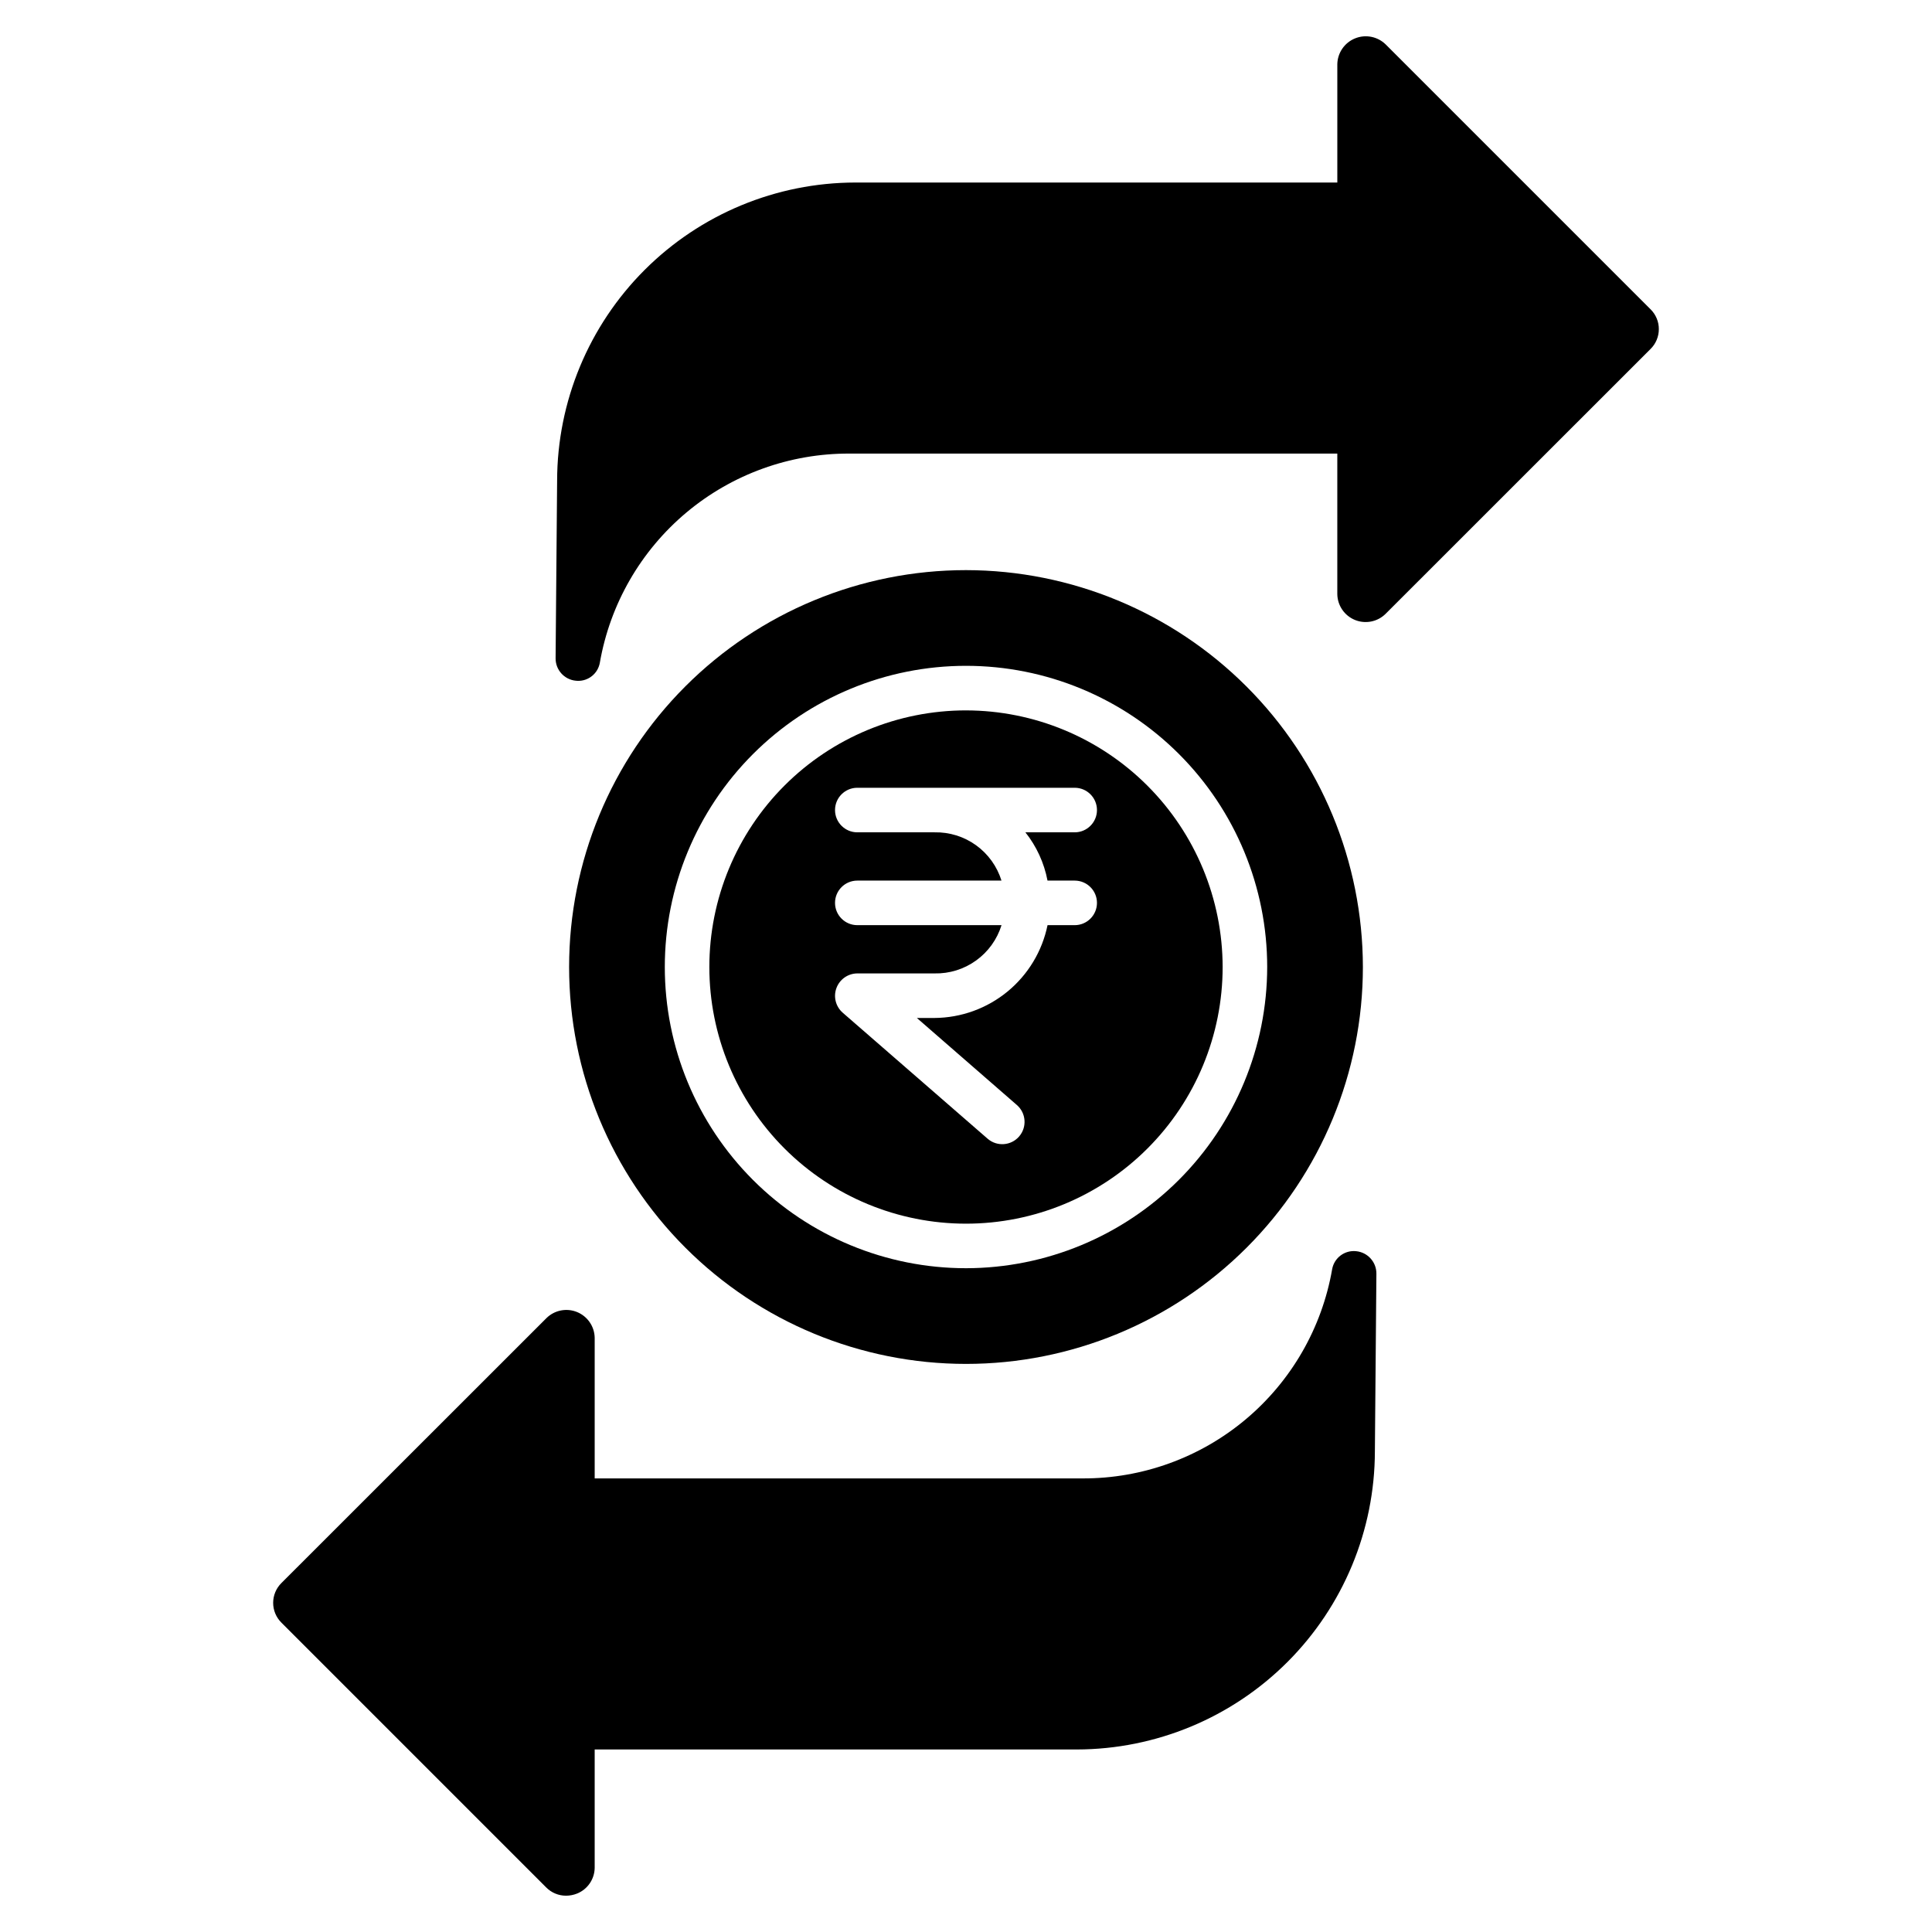
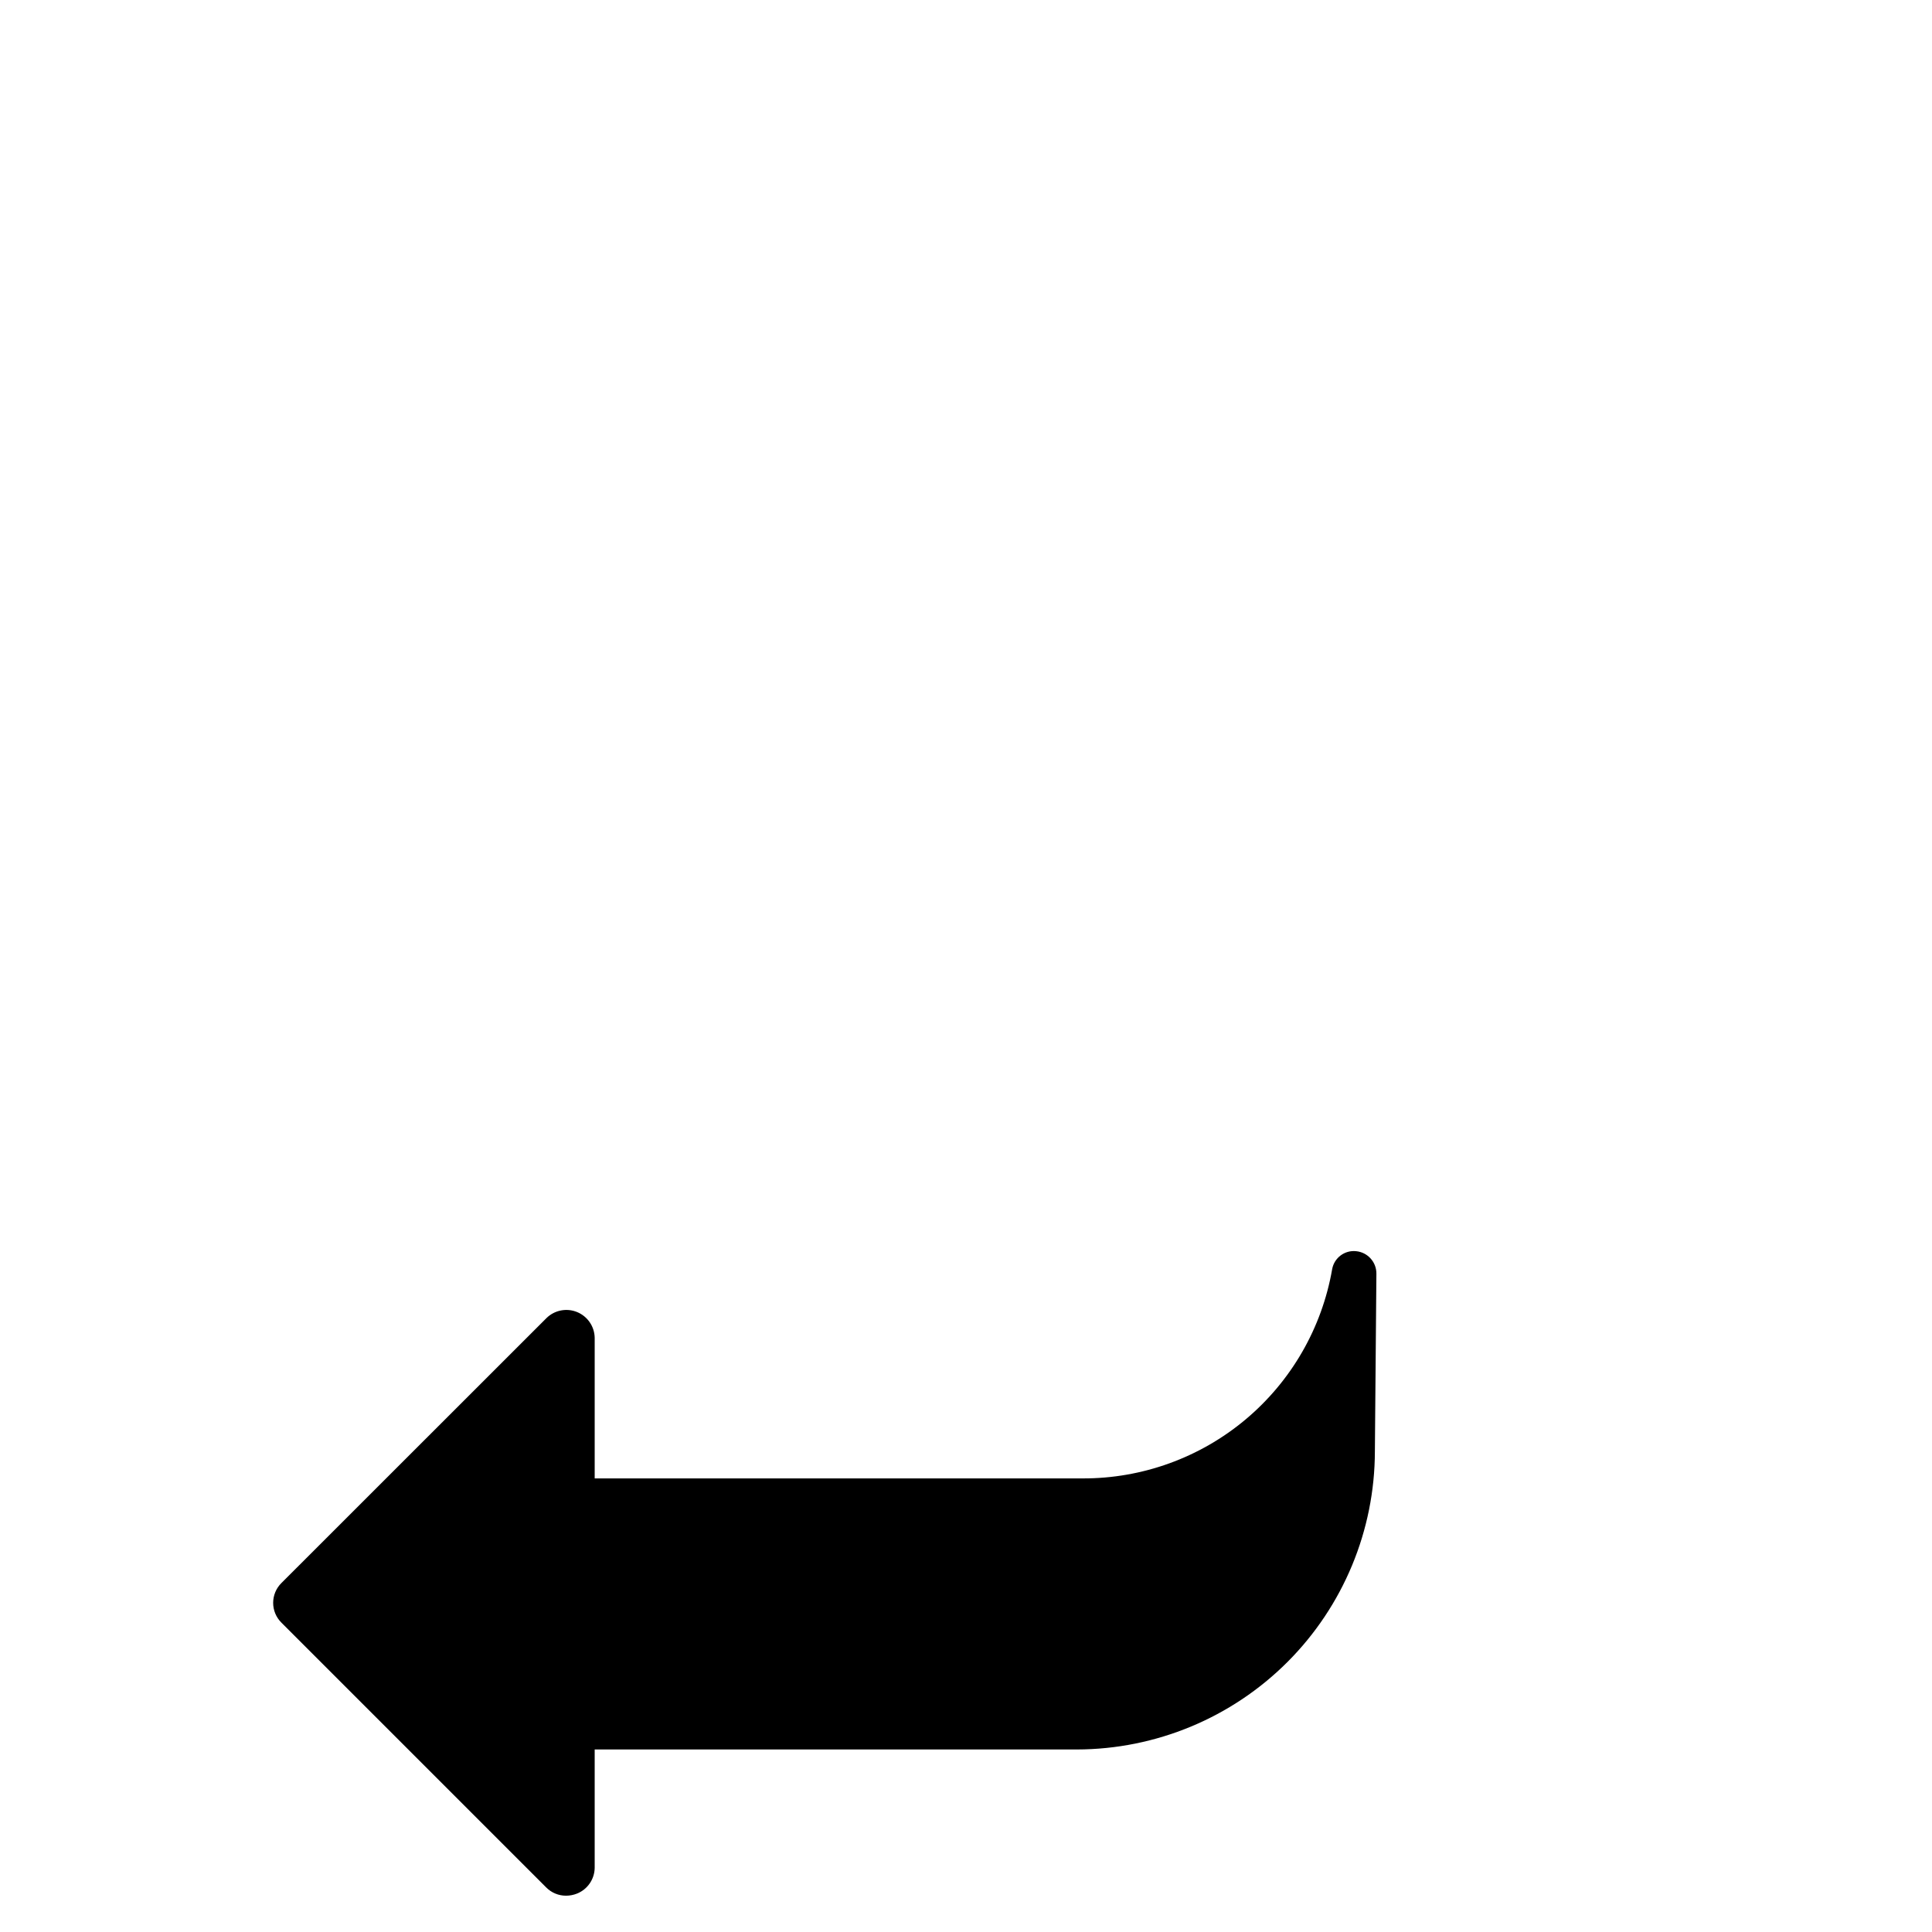
<svg xmlns="http://www.w3.org/2000/svg" fill="#000000" width="800px" height="800px" version="1.1" viewBox="144 144 512 512">
  <g>
-     <path d="m400 295.09c-27.898 0-54.648 11.078-74.375 30.805-19.727 19.727-30.805 46.477-30.805 74.375 0 27.895 11.078 54.648 30.805 74.371 19.727 19.727 46.477 30.809 74.375 30.809 27.895 0 54.648-11.082 74.371-30.809 19.727-19.723 30.809-46.477 30.809-74.371-0.031-27.887-11.125-54.621-30.844-74.34s-46.453-30.809-74.336-30.84zm0 185c-21.172 0-41.473-8.41-56.441-23.379-14.973-14.969-23.379-35.273-23.379-56.441 0-21.172 8.406-41.473 23.379-56.441 14.969-14.973 35.27-23.379 56.441-23.379 21.168 0 41.473 8.406 56.441 23.379 14.969 14.969 23.379 35.27 23.379 56.441-0.023 21.16-8.441 41.449-23.406 56.414-14.965 14.965-35.254 23.383-56.414 23.406z" />
-     <path d="m400 332.26c-18.039 0-35.34 7.164-48.094 19.918-12.754 12.758-19.922 30.055-19.922 48.094 0 18.039 7.168 35.336 19.922 48.094 12.754 12.754 30.055 19.918 48.094 19.918s35.336-7.164 48.09-19.922c12.758-12.754 19.922-30.055 19.922-48.09-0.023-18.031-7.195-35.32-19.945-48.07s-30.035-19.922-48.066-19.941zm21.602 45.109h7.203c3.258 0 5.902 2.641 5.902 5.902s-2.644 5.906-5.902 5.906h-7.195c-1.418 6.91-5.168 13.125-10.621 17.605-5.457 4.477-12.281 6.945-19.34 6.992h-4.668l26.5 23.066c2.465 2.141 2.731 5.875 0.59 8.344-2.137 2.465-5.871 2.731-8.34 0.59l-38.41-33.402c-1.855-1.625-2.516-4.231-1.652-6.539 0.859-2.312 3.059-3.852 5.527-3.867h20.457-0.004c3.949 0.09 7.82-1.113 11.023-3.422 3.207-2.305 5.574-5.598 6.742-9.367h-38.219c-3.262 0-5.906-2.644-5.906-5.906s2.644-5.902 5.906-5.902h38.207c-1.172-3.769-3.535-7.059-6.738-9.367-3.199-2.309-7.066-3.508-11.016-3.426h-20.453c-3.262 0-5.906-2.644-5.906-5.902 0-3.262 2.644-5.906 5.906-5.906h57.609c3.258 0 5.902 2.644 5.902 5.906 0 3.258-2.644 5.902-5.902 5.902h-13.062c2.957 3.727 4.969 8.117 5.859 12.793z" />
-     <path d="m583.61 231.24c0.012-1.961-0.766-3.844-2.152-5.231l-70.219-70.219c-2.148-2.117-5.348-2.754-8.141-1.613-2.793 1.137-4.637 3.824-4.695 6.84v31.355h-127.78c-20.938 0.039-41.012 8.375-55.812 23.184-14.805 14.809-23.137 34.883-23.168 55.82l-0.402 47.074c-0.027 3.078 2.309 5.664 5.371 5.949 0.18 0.016 0.359 0.035 0.539 0.035 2.844 0.047 5.305-1.977 5.809-4.777 2.703-15.57 10.832-29.68 22.941-39.832 12.113-10.148 27.43-15.684 43.23-15.621h129.27v37.254c0.047 3.004 1.883 5.691 4.664 6.832 2.785 1.137 5.977 0.508 8.117-1.602l70.246-70.223c1.395-1.383 2.18-3.262 2.18-5.227z" />
    <path d="m218.57 563.53c-1.391 1.383-2.176 3.262-2.18 5.227-0.004 1.961 0.773 3.844 2.16 5.231l70.215 70.219c1.383 1.391 3.262 2.172 5.223 2.172 1.008 0 2.004-0.191 2.938-0.566 2.793-1.125 4.637-3.82 4.672-6.832v-31.352h127.78c20.941-0.039 41.012-8.379 55.816-23.188 14.801-14.809 23.133-34.879 23.164-55.82l0.402-47.074c0.027-3.082-2.305-5.672-5.371-5.969-3.035-0.324-5.809 1.754-6.352 4.758-2.703 15.57-10.832 29.68-22.941 39.828-12.113 10.152-27.426 15.688-43.227 15.629h-129.27v-37.254c-0.047-3.004-1.883-5.691-4.664-6.832-2.781-1.137-5.977-0.508-8.117 1.602z" />
  </g>
</svg>